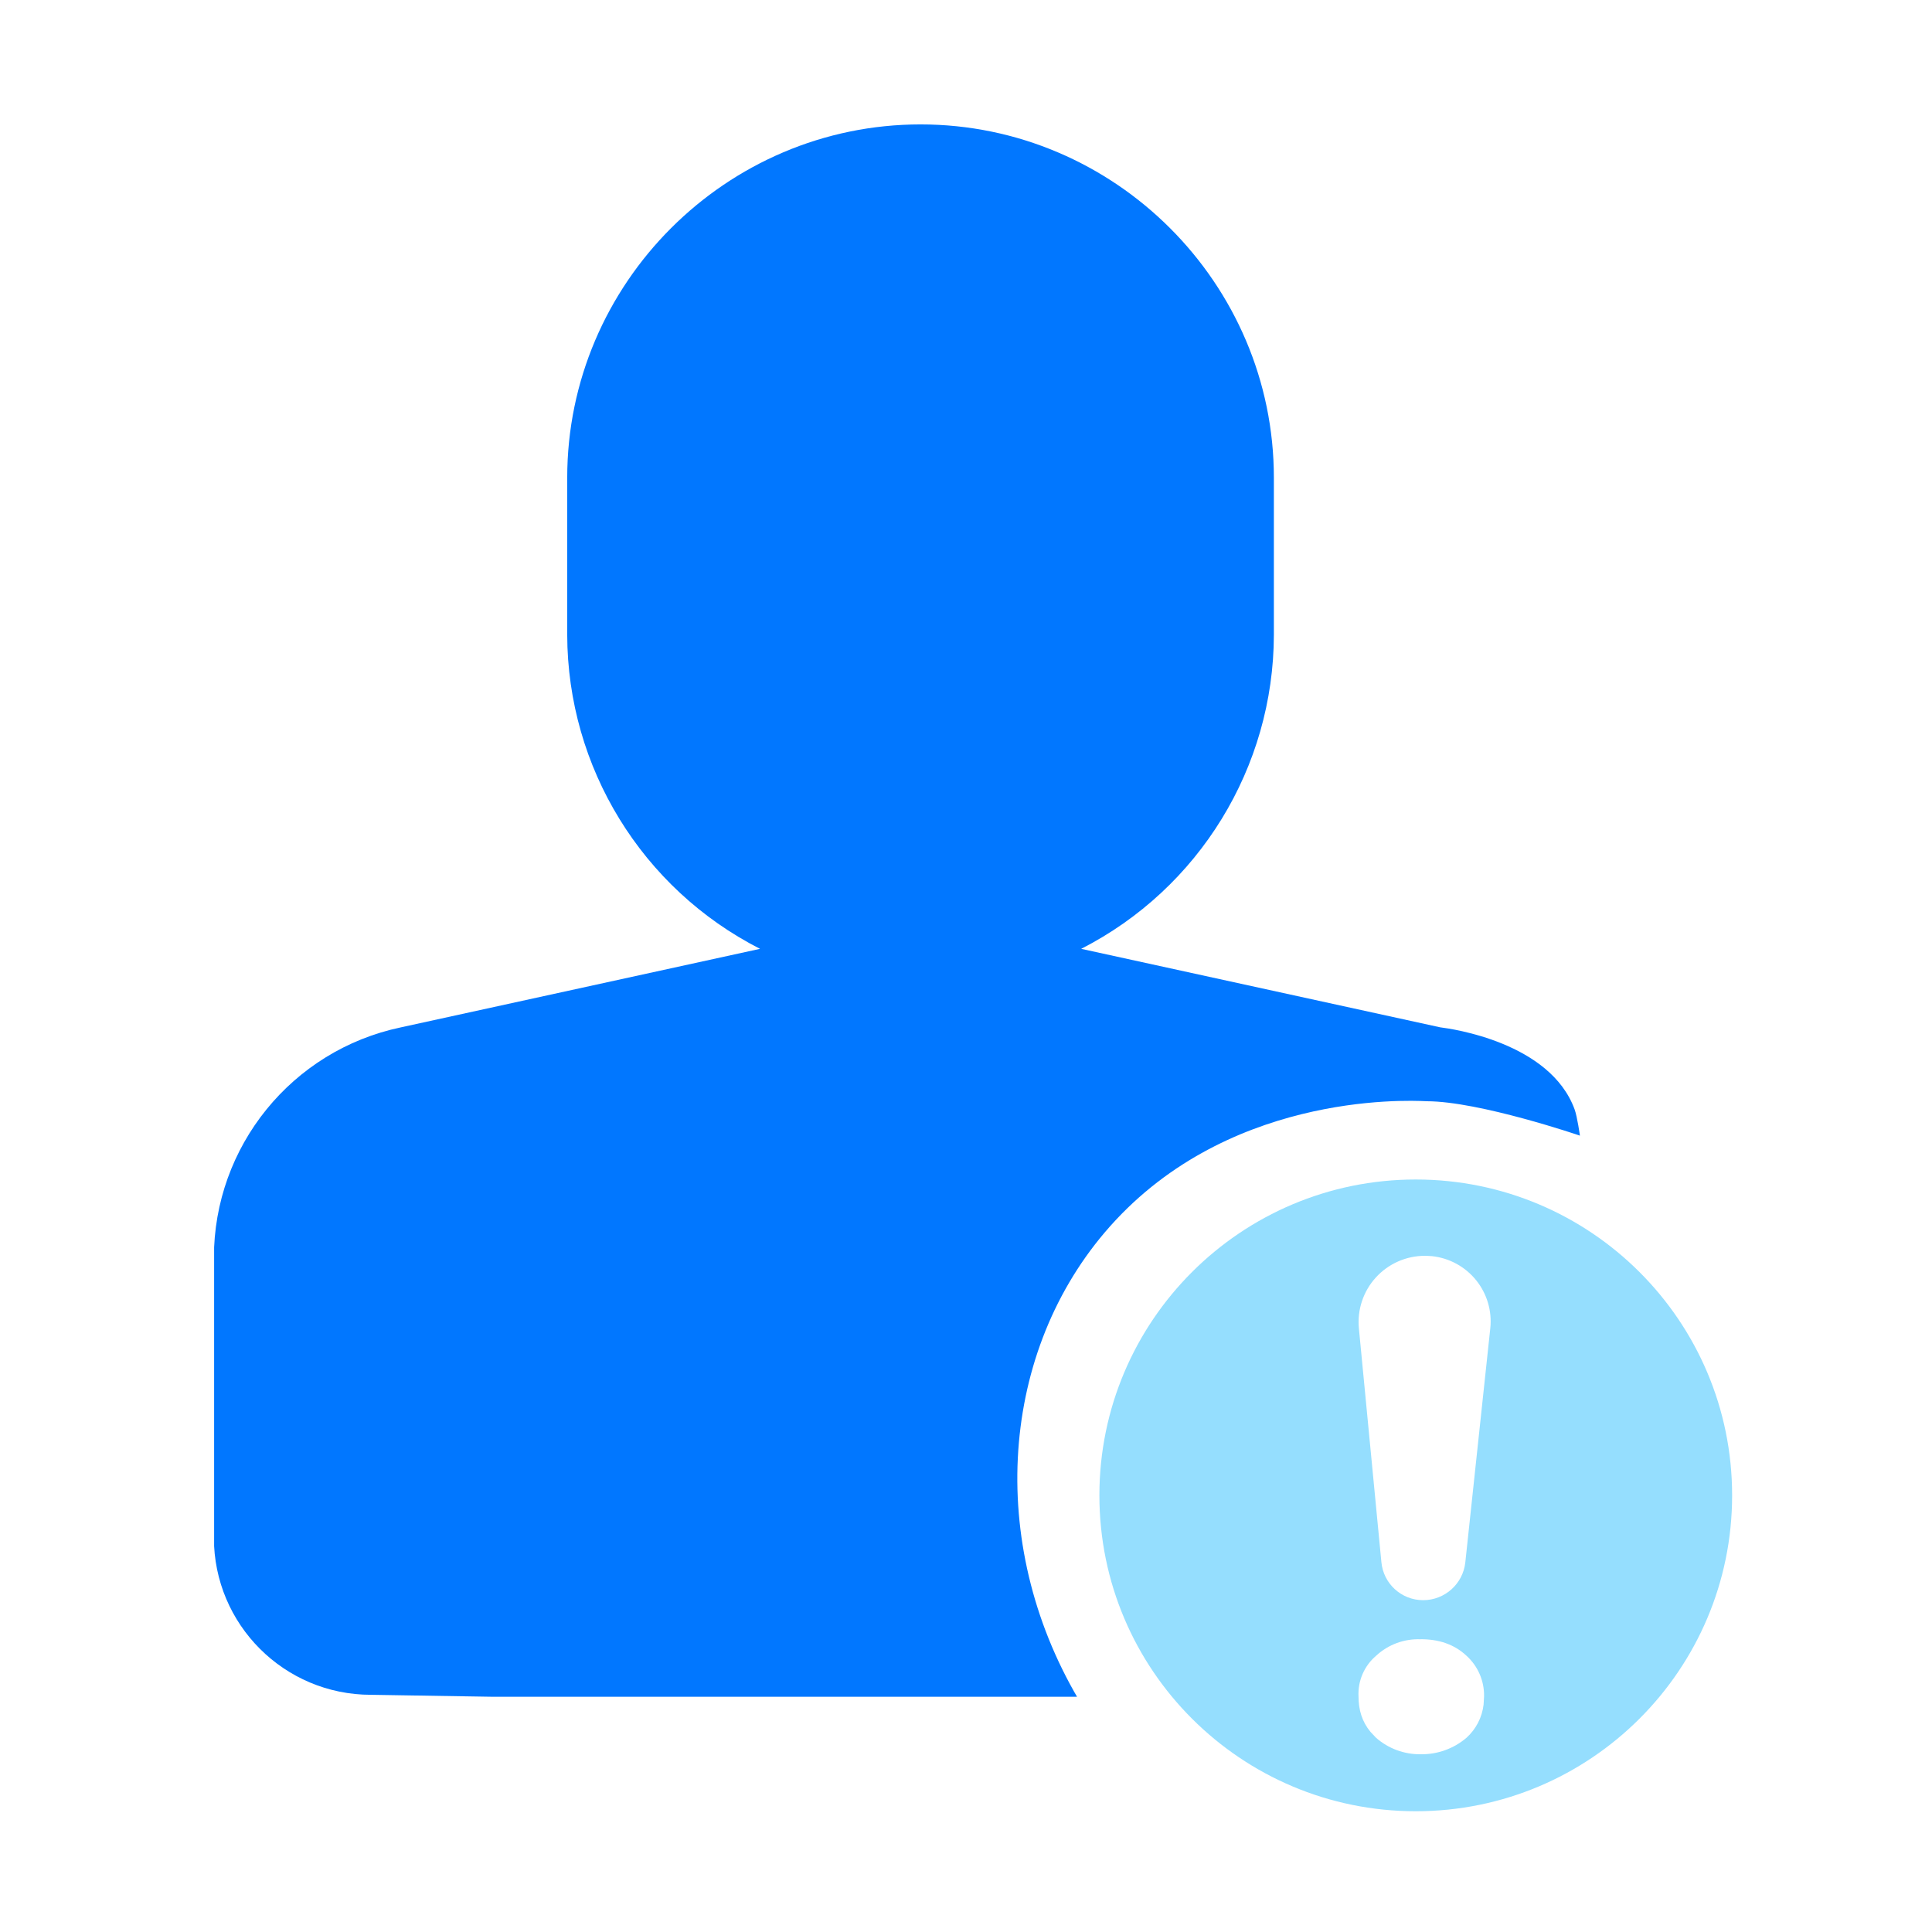
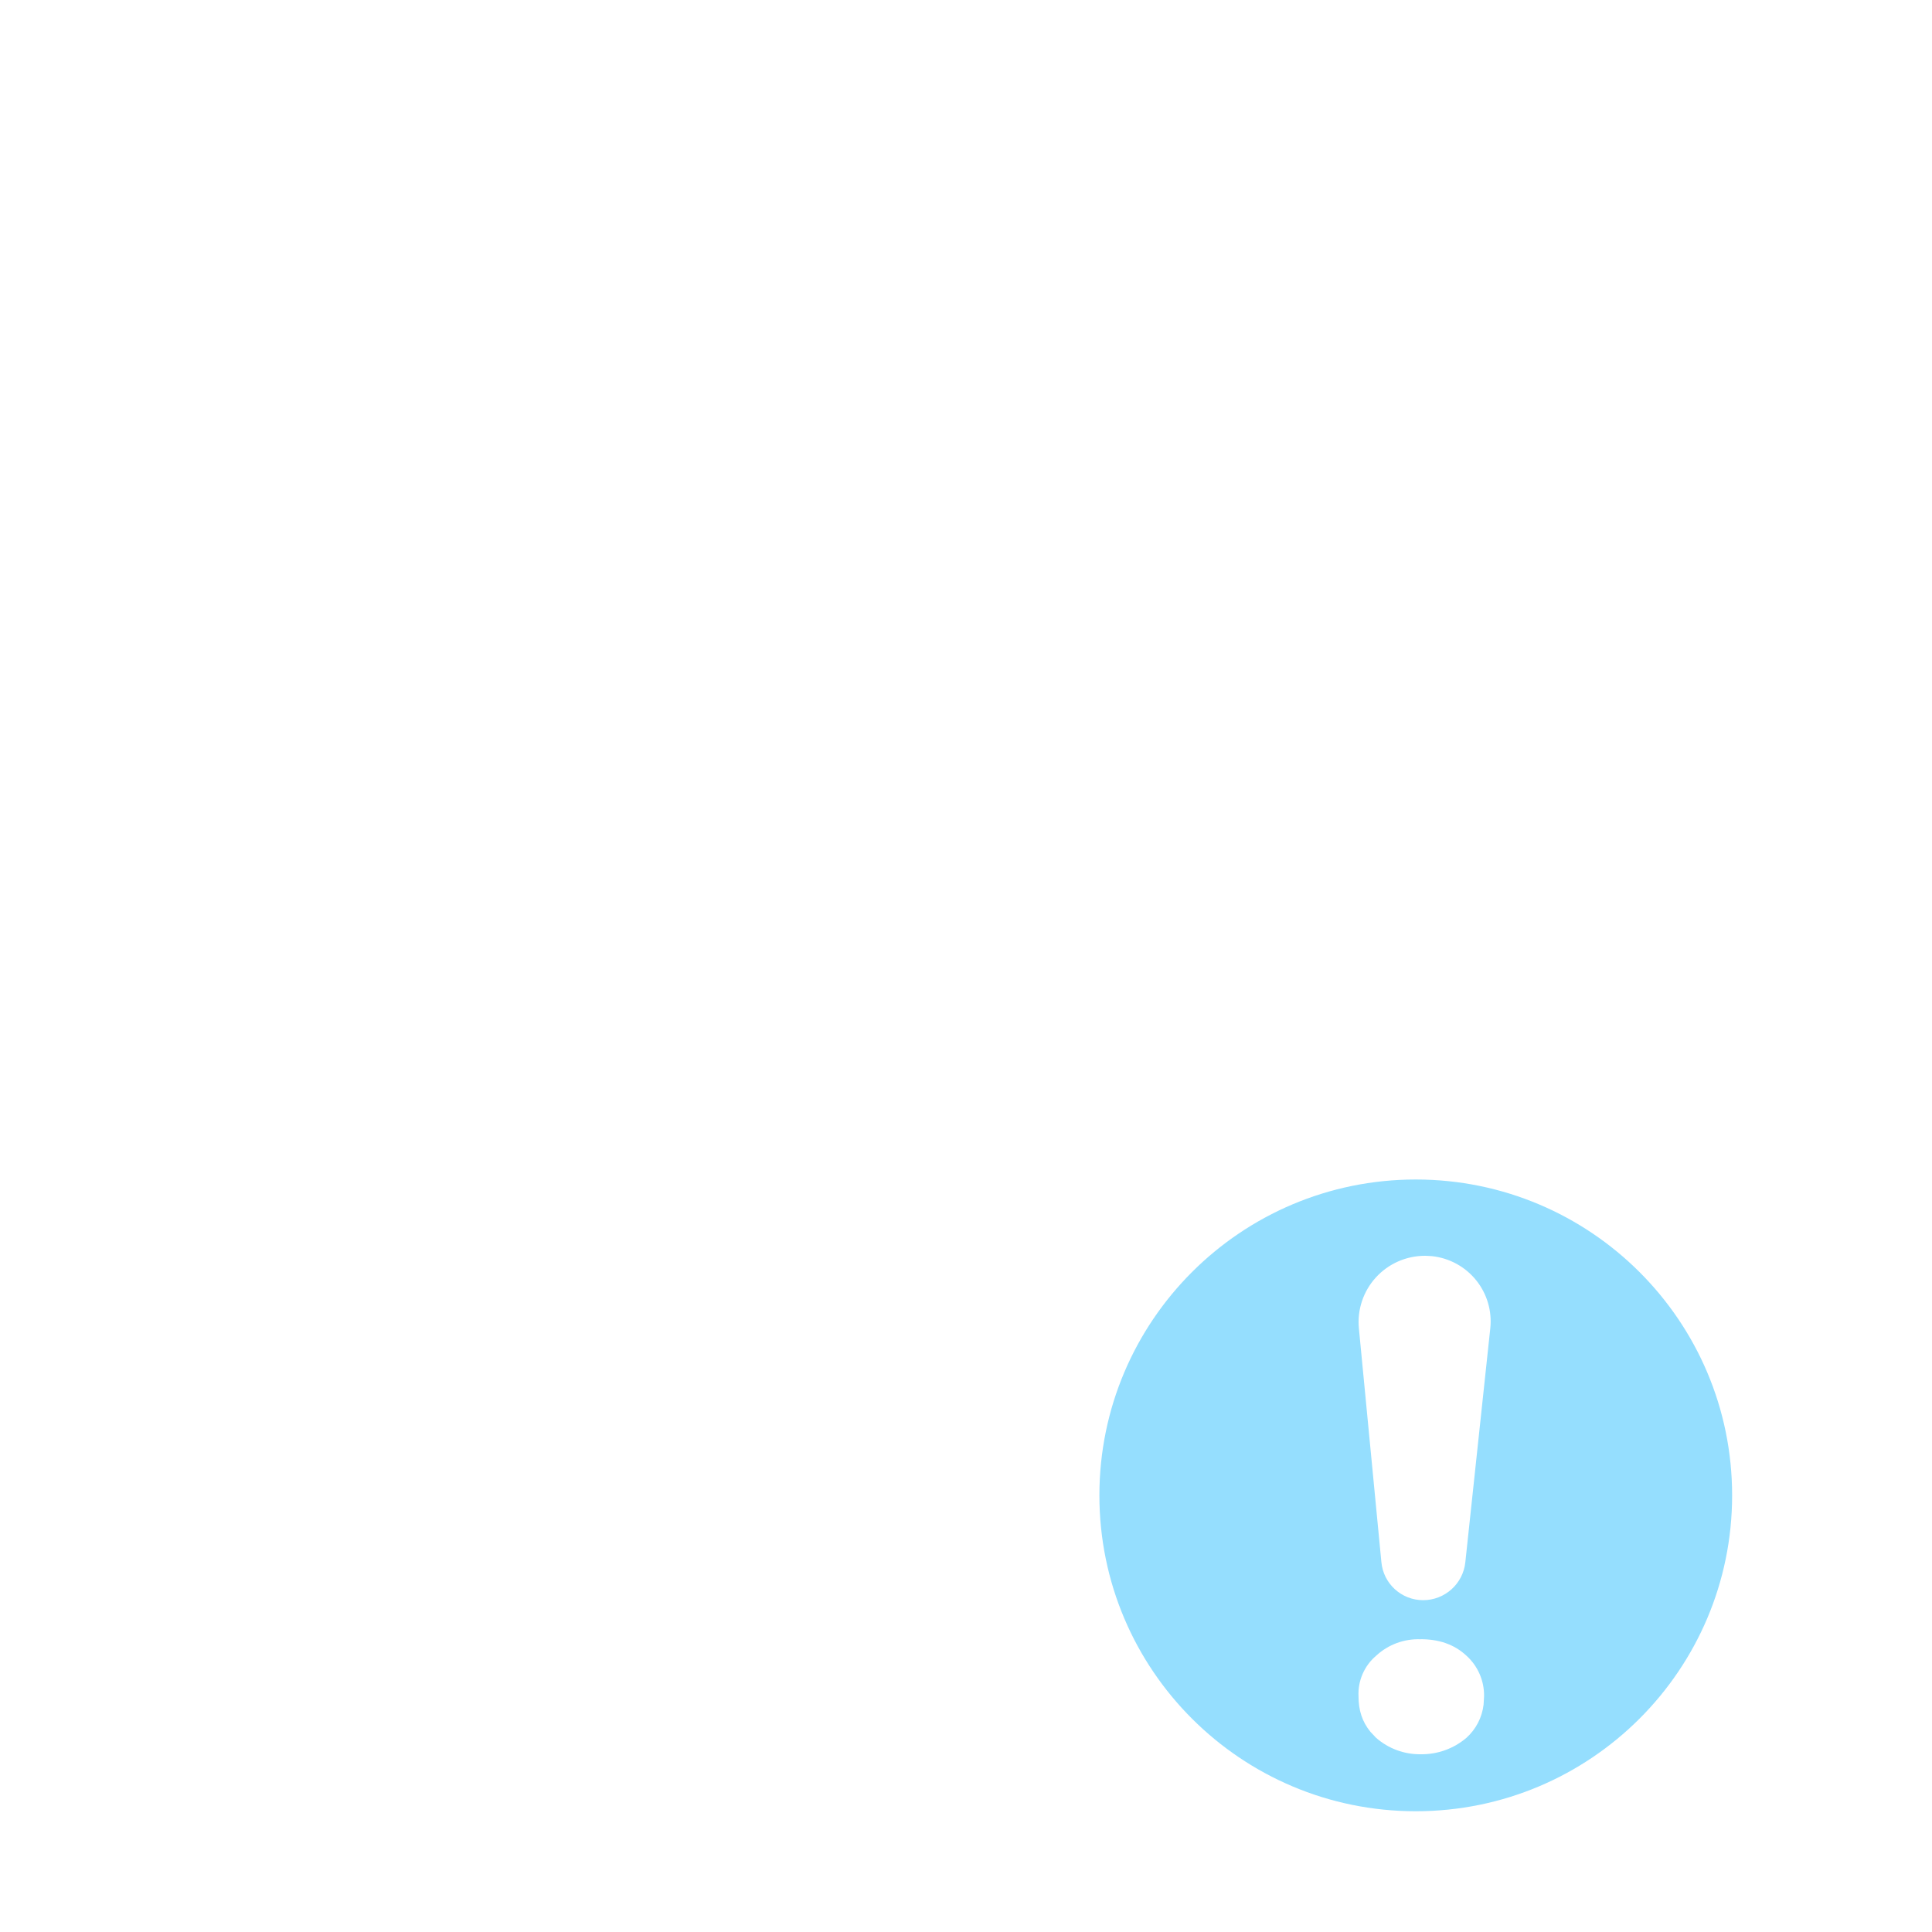
<svg xmlns="http://www.w3.org/2000/svg" id="_图层_1" data-name="图层 1" viewBox="0 0 1024 1024">
  <defs>
    <style>
      .cls-1 {
        fill: none;
      }

      .cls-2 {
        clip-path: url(#clippath);
      }

      .cls-3 {
        fill: #0177ff;
      }

      .cls-4 {
        fill: #95defe;
      }
    </style>
    <clipPath id="clippath">
-       <rect class="cls-1" x="113.49" y="65.15" width="811.63" height="834.16" />
-     </clipPath>
+       </clipPath>
  </defs>
  <path class="cls-4" d="M750.38,625.16c92.61,0,167.68,74.96,167.68,167.42s-75.08,167.42-167.68,167.42-167.68-74.96-167.68-167.42,75.07-167.42,167.68-167.42h0Zm2.64,243.69c-8.72-.35-17.22,2.77-23.63,8.71-6.28,5.33-9.74,13.28-9.35,21.5,0,7.26,1.87,13.43,6.34,18.86l2.98,3.16c6.54,5.73,14.97,8.83,23.66,8.71,8.87,.13,17.48-2.97,24.22-8.71,5.07-4.58,8.3-10.83,9.09-17.6l.26-4.46c.12-8.17-3.28-15.99-9.35-21.47-6.6-6.17-14.87-8.74-24.22-8.74v.04Zm2.24-203.25c-9.91,0-19.37,4.17-26.04,11.5-6.67,7.32-9.93,17.12-8.98,26.97l11.92,123.89c1.08,11.46,10.66,20.17,22.14,20.17,11.49-.01,21.14-8.68,22.35-20.09l13.23-124.01c.98-9.17-1.73-18.35-7.53-25.52-5.8-7.17-14.21-11.75-23.4-12.73l-1.86-.11-1.86-.08h.03Zm0,0" />
  <g class="cls-2">
    <path class="cls-3" d="M763.44,544.53l-190.39-41.63c62.56-31.93,101.98-96.19,102.13-166.42v-83.27c0-103-84.27-187.27-187.27-187.27s-187.27,84.27-187.27,187.27v83.27c.15,70.25,39.61,134.51,102.19,166.42l-190.39,41.63c-57.76,12.16-99.1,63.14-99.07,122.16v148.32c0,46.01,37.27,83.27,83.27,83.27,125.74,2.03,251.48,4.07,377.23,6.1-50.67-82.47-44.94-184.44,11.6-251.09,62.65-73.86,158.78-70.25,170.71-69.61,27.9,0,81.21,18.23,81.21,18.23,0,0-1.39-10.03-2.83-13.96-13.01-35.45-65.1-42.68-71.11-43.43Z" />
  </g>
</svg>